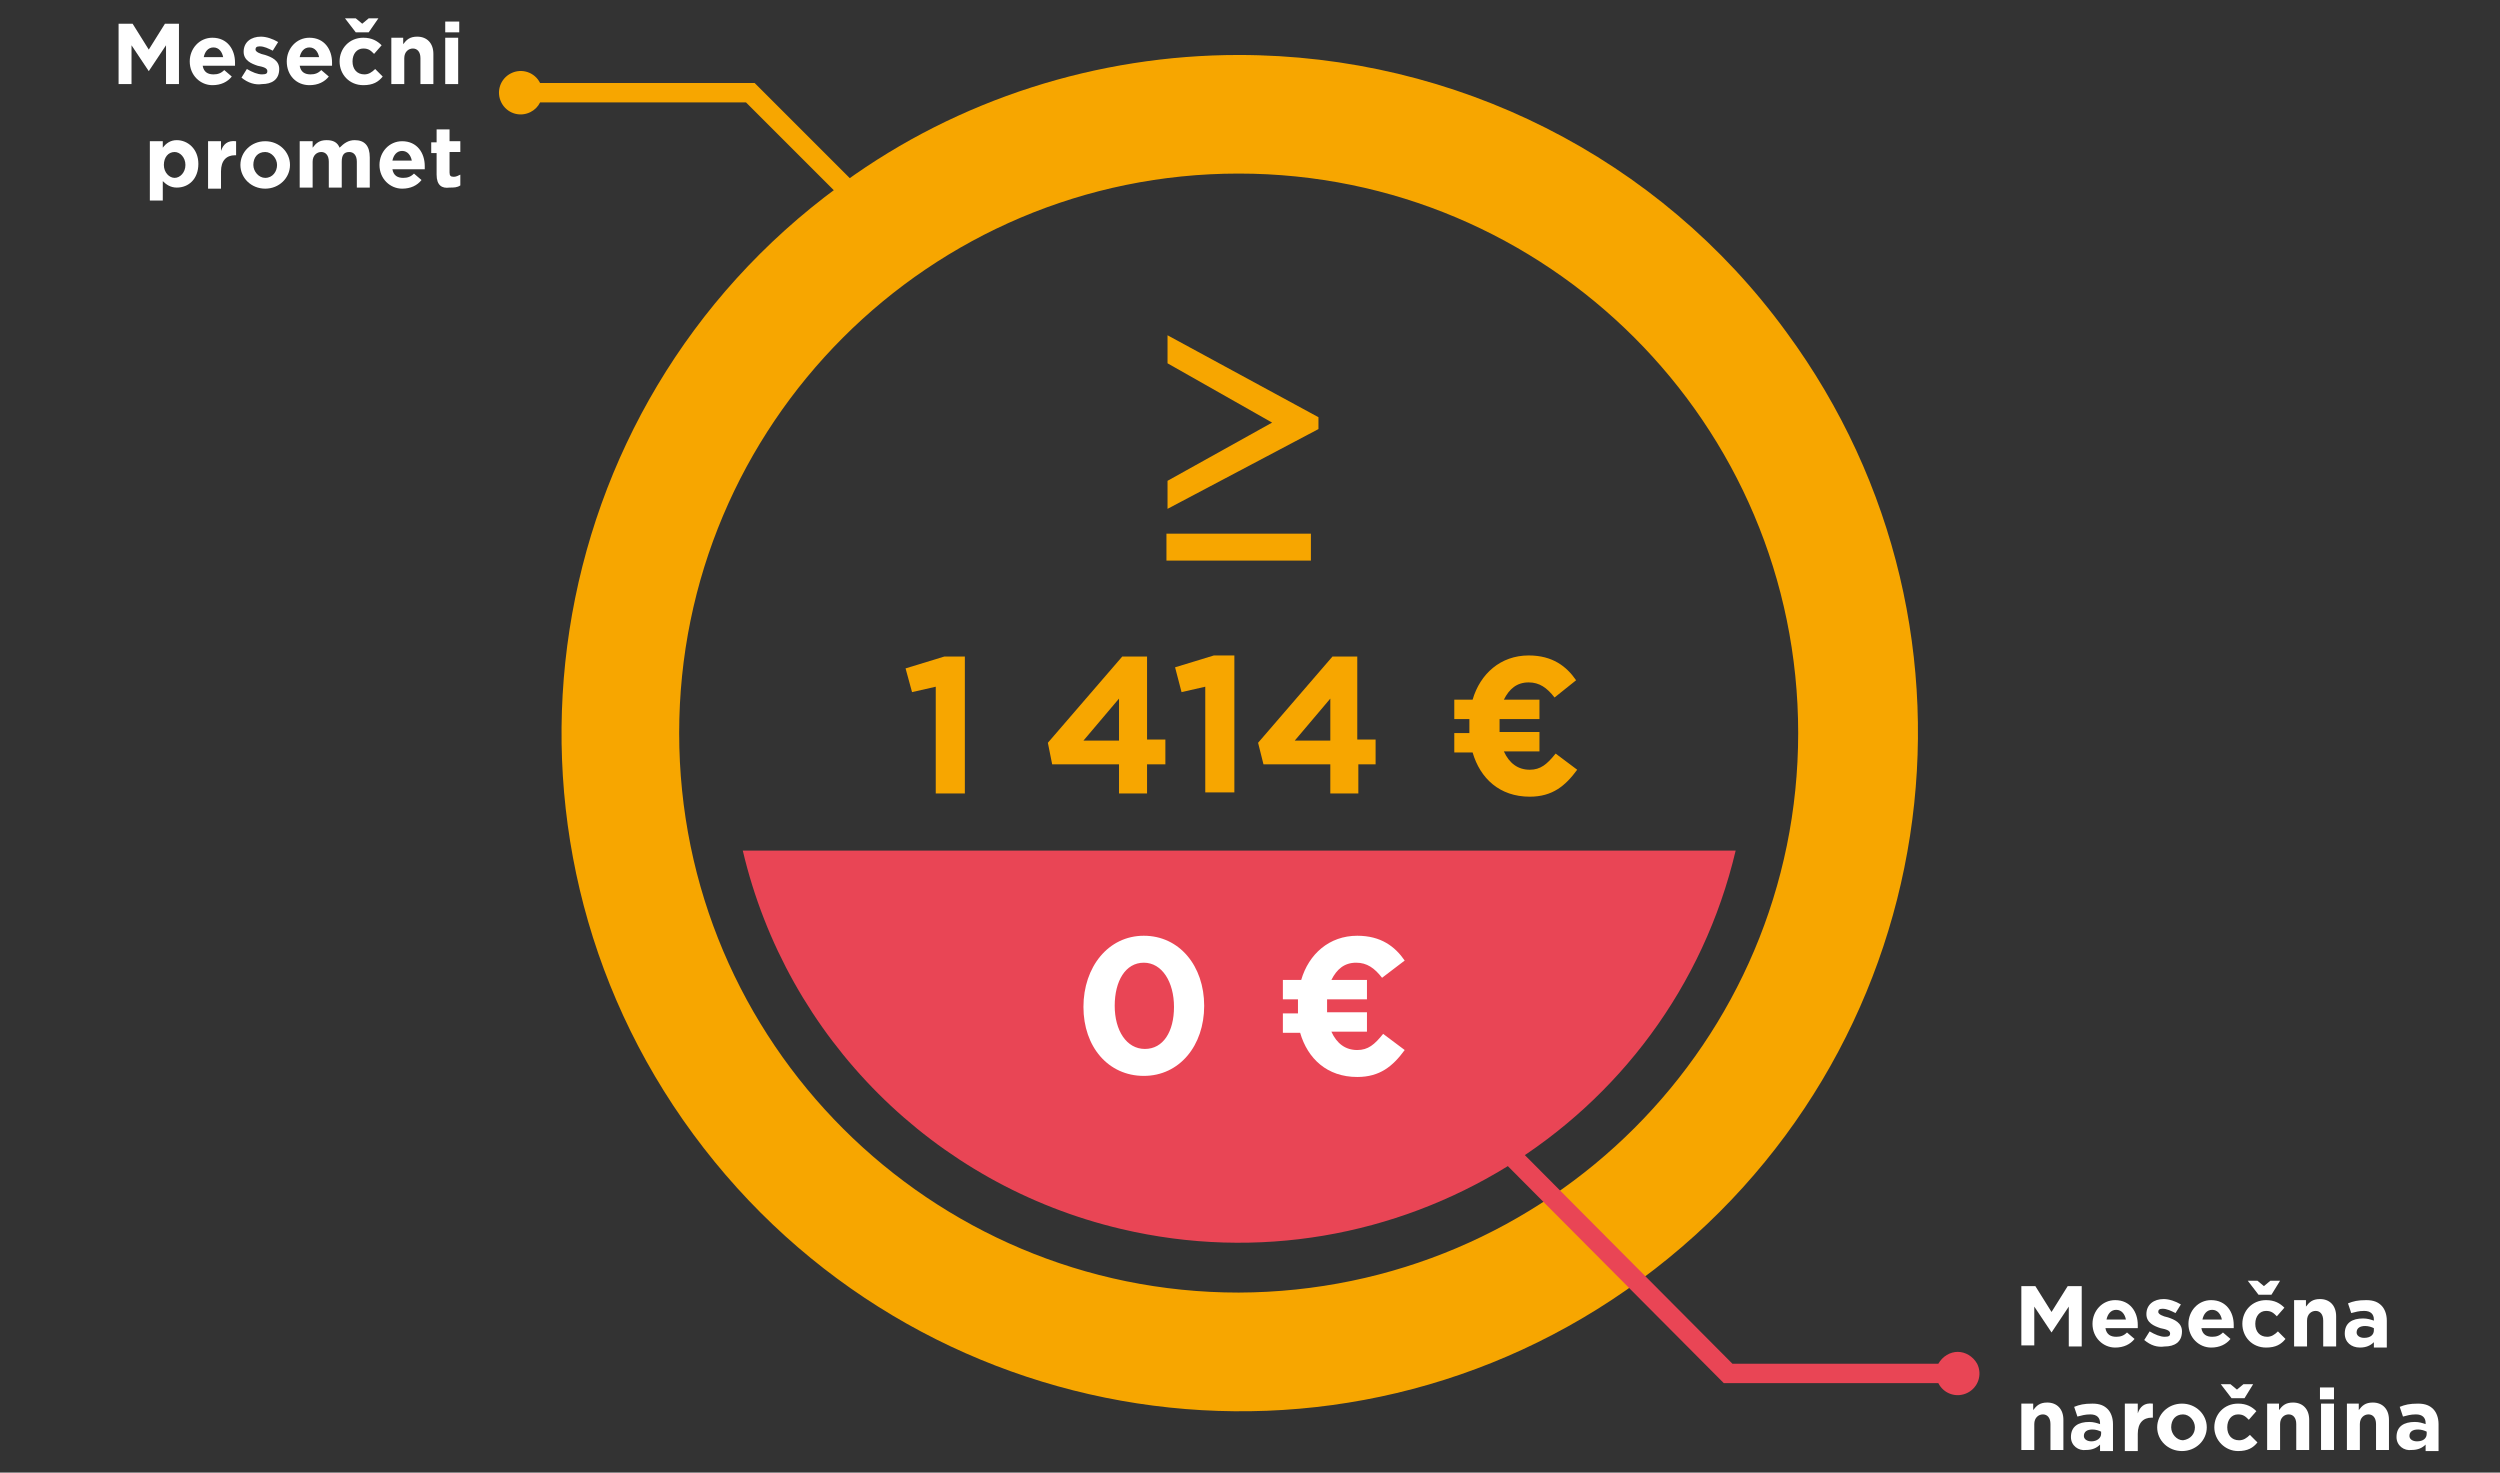
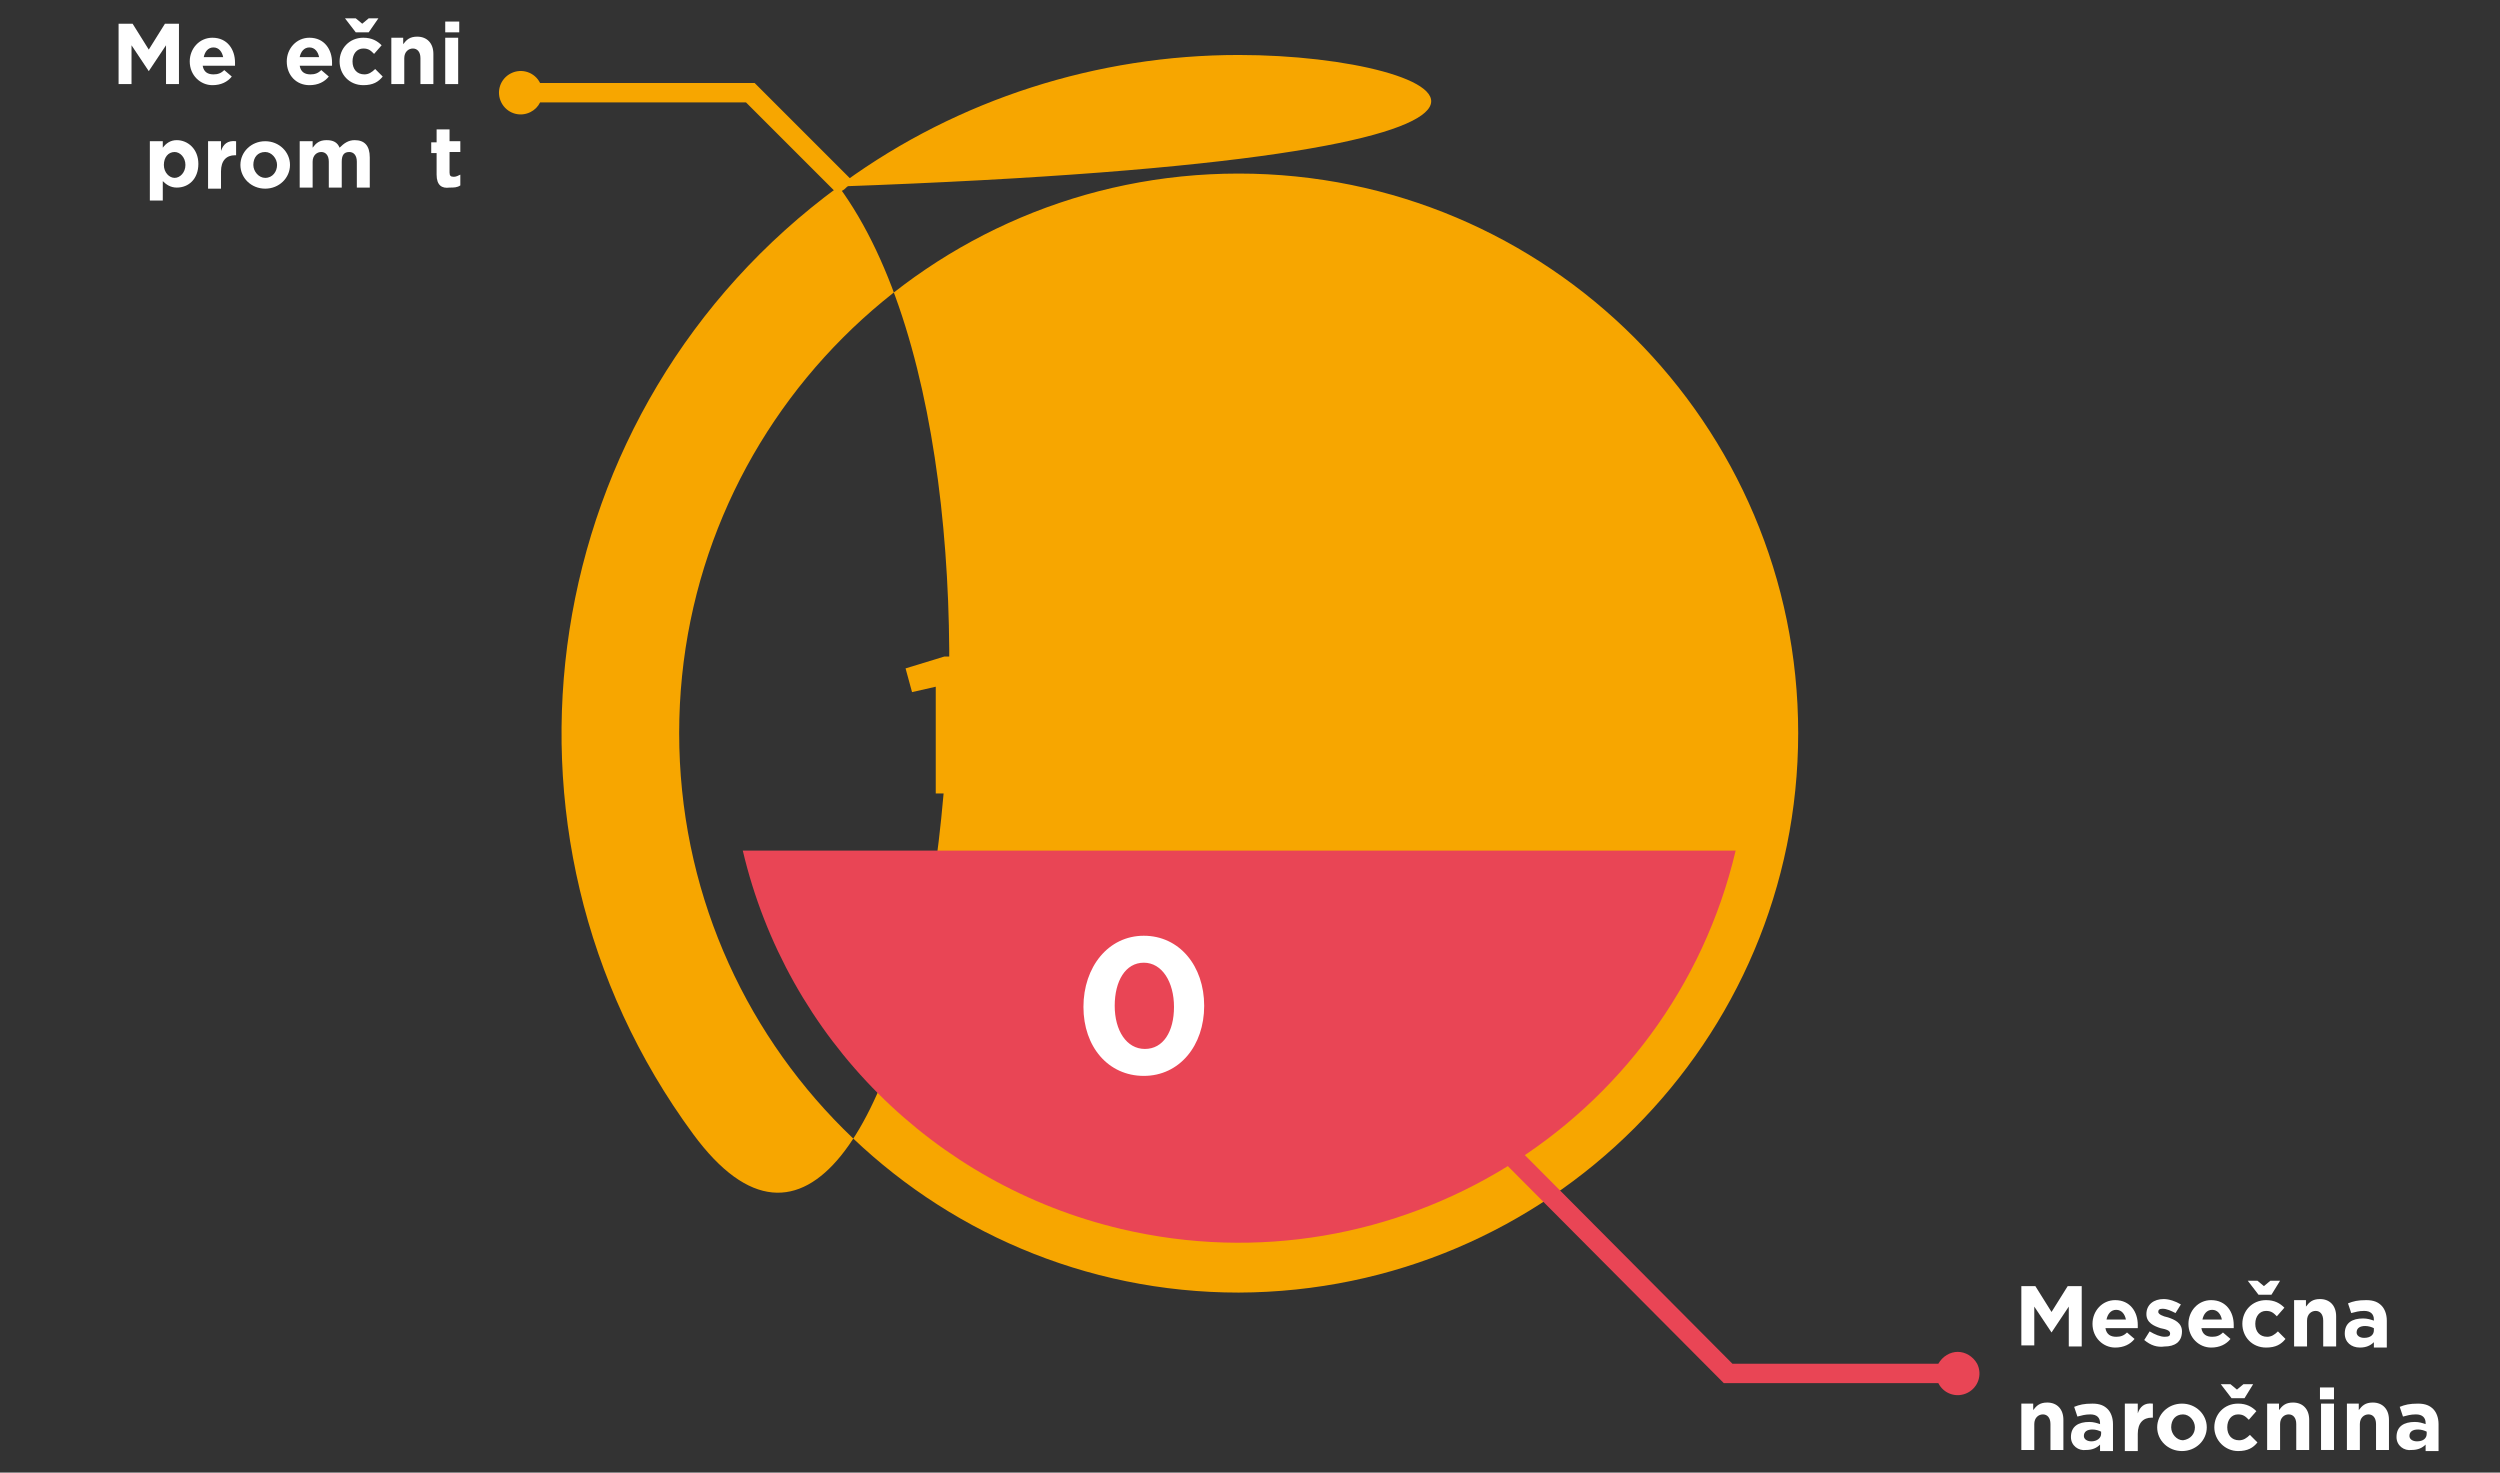
<svg xmlns="http://www.w3.org/2000/svg" version="1.1" id="Group_4216" x="0px" y="0px" width="231.9px" height="136.6px" viewBox="0 0 231.9 136.6" style="enable-background:new 0 0 231.9 136.6;" xml:space="preserve">
  <rect x="0" y="0" width="231.9" height="136.6" fill="#333333" stroke="none" />
  <style type="text/css">
	.st0{fill:#F7A600;}
	.st1{fill:#E94555;}
	.st2{fill:#FFFFFF;}
</style>
  <path id="Path_6383_1_" class="st0" d="M70,7.7H50.1c-0.5-1-1.7-1.4-2.7-0.9S46,8.5,46.5,9.5s1.7,1.4,2.7,0.9  c0.4-0.2,0.7-0.5,0.9-0.9h19.1l8.5,8.5l0.4-0.3c0.2-0.1,0.3-0.2,0.5-0.4l0.6-0.4L70,7.7z" />
-   <path id="Path_6410_1_" class="st0" d="M114.9,5.1c-13.1,0-26,4.1-36.6,11.8c-0.2,0.1-0.3,0.2-0.5,0.4c-28,20.5-34.1,59.9-13.5,87.9  s59.9,34.1,87.9,13.5s34.1-59.9,13.5-87.9C153.9,14.6,135,5.1,114.9,5.1 M114.9,119.9C86.3,119.9,63,96.7,63,68  c0-28.6,23.2-51.9,51.9-51.9c28.6,0,51.9,23.2,51.9,51.9C166.8,96.6,143.6,119.8,114.9,119.9" />
+   <path id="Path_6410_1_" class="st0" d="M114.9,5.1c-13.1,0-26,4.1-36.6,11.8c-0.2,0.1-0.3,0.2-0.5,0.4c-28,20.5-34.1,59.9-13.5,87.9  s34.1-59.9,13.5-87.9C153.9,14.6,135,5.1,114.9,5.1 M114.9,119.9C86.3,119.9,63,96.7,63,68  c0-28.6,23.2-51.9,51.9-51.9c28.6,0,51.9,23.2,51.9,51.9C166.8,96.6,143.6,119.8,114.9,119.9" />
  <path id="Path_6411_1_" class="st0" d="M108.2,49.5h13.4V52h-13.4V49.5z M122.3,38.7v1.1l-14,7.4v-2.6l9.7-5.4l-9.7-5.5v-2.6  L122.3,38.7z" />
  <path id="Path_6412_1_" class="st1" d="M161,78.9c-6,25.4-31.6,41.1-57,35.1c-17.4-4.1-31-17.7-35.1-35.1H161z" />
  <path id="Path_6423_1_" class="st1" d="M181.6,125.4c-0.7,0-1.4,0.4-1.8,1.1h-19.1l-19.9-20l-0.4,0.3c-0.2,0.1-0.3,0.2-0.5,0.4  l-0.6,0.4l20.6,20.7h19.9c0.5,1,1.7,1.4,2.7,0.9s1.4-1.7,0.9-2.7C183,125.8,182.3,125.4,181.6,125.4" />
  <g>
    <path class="st0" d="M86.8,63.7l-2.2,0.5L84,62l3.6-1.1h1.9v12.7h-2.7V63.7z" />
    <path class="st0" d="M103.8,70.9h-6.2l-0.4-2l6.9-8h2.3v7.7h1.7v2.3h-1.7v2.7h-2.6C103.8,73.6,103.8,70.9,103.8,70.9z M103.8,68.7   v-3.9l-3.3,3.9H103.8z" />
    <path class="st0" d="M111.8,63.7l-2.2,0.5l-0.6-2.3l3.6-1.1h1.9v12.7h-2.7C111.8,73.5,111.8,63.7,111.8,63.7z" />
    <path class="st0" d="M123.4,70.9h-6.2l-0.5-2l6.9-8h2.3v7.7h1.7v2.3H126v2.7h-2.6V70.9z M123.4,68.7v-3.9l-3.3,3.9H123.4z" />
    <path class="st0" d="M144.2,64.7c-0.7-0.9-1.4-1.4-2.4-1.4c-1.1,0-1.8,0.6-2.3,1.6h3.3v1.8h-3.7c0,0.2,0,0.4,0,0.6s0,0.4,0,0.6h3.7   v1.8h-3.3c0.5,1.1,1.3,1.7,2.4,1.7c1,0,1.6-0.5,2.4-1.5l2,1.5c-1.1,1.5-2.3,2.5-4.4,2.5c-2.8,0-4.6-1.7-5.3-4.1h-1.7V68h1.4   c0-0.2,0-0.4,0-0.6s0-0.5,0-0.7h-1.4v-1.8h1.7c0.7-2.4,2.6-4.1,5.2-4.1c2.2,0,3.5,1,4.4,2.3L144.2,64.7z" />
  </g>
  <g>
    <path class="st2" d="M100.5,93.4L100.5,93.4c0-3.7,2.3-6.6,5.6-6.6c3.3,0,5.6,2.8,5.6,6.5l0,0c0,3.7-2.3,6.5-5.6,6.5   S100.5,97.1,100.5,93.4z M108.9,93.4L108.9,93.4c0-2.3-1.1-4.1-2.8-4.1c-1.7,0-2.7,1.7-2.7,4l0,0c0,2.3,1.1,4,2.8,4   S108.9,95.7,108.9,93.4z" />
-     <path class="st2" d="M128.2,90.7c-0.7-0.9-1.4-1.4-2.4-1.4c-1.1,0-1.8,0.6-2.3,1.6h3.3v1.8h-3.7c0,0.2,0,0.4,0,0.6s0,0.4,0,0.6h3.7   v1.8h-3.3c0.5,1.1,1.3,1.7,2.4,1.7c1,0,1.6-0.5,2.4-1.5l2,1.5c-1.1,1.5-2.3,2.5-4.4,2.5c-2.8,0-4.6-1.7-5.3-4.1H119V94h1.4   c0-0.2,0-0.4,0-0.6s0-0.5,0-0.7H119v-1.8h1.7c0.7-2.4,2.6-4.1,5.2-4.1c2.2,0,3.5,1,4.4,2.3L128.2,90.7z" />
  </g>
  <g>
    <path class="st2" d="M11,2.2h1.3l1.5,2.4l1.5-2.4h1.3v5.6h-1.2V4.2l-1.6,2.4h0l-1.6-2.4v3.6H11V2.2z" />
    <path class="st2" d="M17.6,5.7L17.6,5.7c0-1.2,0.9-2.2,2.1-2.2c1.4,0,2.1,1.1,2.1,2.3c0,0.1,0,0.2,0,0.3h-3c0.1,0.6,0.5,0.8,1,0.8   c0.4,0,0.7-0.1,1-0.4l0.7,0.6c-0.4,0.5-1,0.8-1.8,0.8C18.6,7.9,17.6,7,17.6,5.7z M20.7,5.3c-0.1-0.5-0.4-0.9-0.9-0.9   c-0.5,0-0.8,0.4-0.9,0.9H20.7z" />
-     <path class="st2" d="M22.4,7.2l0.5-0.8c0.5,0.3,1,0.5,1.4,0.5c0.4,0,0.5-0.1,0.5-0.3v0c0-0.3-0.4-0.4-0.9-0.5   c-0.6-0.2-1.3-0.5-1.3-1.3v0c0-0.9,0.7-1.4,1.6-1.4c0.5,0,1.1,0.2,1.6,0.5l-0.5,0.8c-0.4-0.2-0.8-0.4-1.2-0.4   c-0.3,0-0.4,0.1-0.4,0.3v0c0,0.2,0.4,0.4,0.9,0.5c0.6,0.2,1.3,0.5,1.3,1.3v0c0,1-0.7,1.4-1.6,1.4C23.7,7.9,23,7.7,22.4,7.2z" />
    <path class="st2" d="M26.6,5.7L26.6,5.7c0-1.2,0.9-2.2,2.1-2.2c1.4,0,2.1,1.1,2.1,2.3c0,0.1,0,0.2,0,0.3h-3c0.1,0.6,0.5,0.8,1,0.8   c0.4,0,0.7-0.1,1-0.4l0.7,0.6c-0.4,0.5-1,0.8-1.8,0.8C27.5,7.9,26.6,7,26.6,5.7z M29.6,5.3c-0.1-0.5-0.4-0.9-0.9-0.9   c-0.5,0-0.8,0.4-0.9,0.9H29.6z" />
    <path class="st2" d="M31.5,5.7L31.5,5.7c0-1.2,0.9-2.2,2.2-2.2c0.8,0,1.3,0.3,1.7,0.7L34.7,5c-0.3-0.3-0.5-0.5-1-0.5   c-0.6,0-1,0.5-1,1.2v0c0,0.7,0.4,1.2,1.1,1.2c0.4,0,0.7-0.2,1-0.5l0.7,0.7c-0.4,0.5-0.9,0.8-1.8,0.8C32.4,7.9,31.5,6.9,31.5,5.7z    M34.2,3h-1.2l-1-1.3H33l0.6,0.5l0.6-0.5h0.9L34.2,3z" />
    <path class="st2" d="M36.2,3.5h1.2v0.6c0.3-0.4,0.6-0.7,1.3-0.7c0.9,0,1.5,0.6,1.5,1.6v2.8H39V5.4c0-0.6-0.3-0.9-0.7-0.9   s-0.8,0.3-0.8,0.9v2.4h-1.2V3.5z" />
    <path class="st2" d="M41.3,2h1.3V3h-1.3V2z M41.3,3.5h1.2v4.3h-1.2V3.5z" />
    <path class="st2" d="M13.9,13.1h1.2v0.6c0.3-0.4,0.7-0.7,1.3-0.7c1,0,2,0.8,2,2.2v0c0,1.4-0.9,2.2-2,2.2c-0.6,0-1-0.3-1.3-0.6v1.8   h-1.2V13.1z M17.2,15.3L17.2,15.3c0-0.7-0.5-1.2-1-1.2c-0.6,0-1,0.5-1,1.2v0c0,0.7,0.5,1.2,1,1.2C16.7,16.5,17.2,16,17.2,15.3z" />
    <path class="st2" d="M19.3,13.1h1.2V14c0.2-0.6,0.6-1,1.4-0.9v1.3h-0.1c-0.8,0-1.3,0.5-1.3,1.5v1.6h-1.2V13.1z" />
    <path class="st2" d="M22.3,15.3L22.3,15.3c0-1.2,1-2.2,2.3-2.2c1.3,0,2.3,1,2.3,2.2v0c0,1.2-1,2.2-2.3,2.2   C23.3,17.5,22.3,16.5,22.3,15.3z M25.7,15.3L25.7,15.3c0-0.6-0.5-1.2-1.1-1.2c-0.7,0-1.1,0.5-1.1,1.2v0c0,0.6,0.5,1.2,1.1,1.2   C25.3,16.5,25.7,15.9,25.7,15.3z" />
    <path class="st2" d="M27.8,13.1H29v0.6c0.3-0.4,0.6-0.7,1.3-0.7c0.6,0,1,0.2,1.2,0.7c0.4-0.4,0.8-0.7,1.4-0.7   c0.9,0,1.4,0.5,1.4,1.6v2.8h-1.2V15c0-0.6-0.3-0.9-0.7-0.9c-0.5,0-0.7,0.3-0.7,0.9v2.4h-1.2V15c0-0.6-0.3-0.9-0.7-0.9   S29,14.4,29,15v2.4h-1.2V13.1z" />
-     <path class="st2" d="M35.2,15.3L35.2,15.3c0-1.2,0.9-2.2,2.1-2.2c1.4,0,2.1,1.1,2.1,2.3c0,0.1,0,0.2,0,0.3h-3   c0.1,0.6,0.5,0.8,1,0.8c0.4,0,0.7-0.1,1-0.4l0.7,0.6c-0.4,0.5-1,0.8-1.8,0.8C36.2,17.5,35.2,16.6,35.2,15.3z M38.2,14.9   c-0.1-0.5-0.4-0.9-0.9-0.9c-0.5,0-0.8,0.4-0.9,0.9H38.2z" />
    <path class="st2" d="M40.5,16.2v-2H40v-1h0.5V12h1.2v1.1h1v1h-1V16c0,0.3,0.1,0.4,0.4,0.4c0.2,0,0.4-0.1,0.6-0.2v1   c-0.3,0.2-0.6,0.2-1,0.2C41,17.5,40.5,17.2,40.5,16.2z" />
  </g>
  <g>
    <path class="st2" d="M187.5,119.3h1.3l1.5,2.4l1.5-2.4h1.3v5.6h-1.2v-3.7l-1.6,2.4h0l-1.6-2.4v3.6h-1.2V119.3z" />
    <path class="st2" d="M194.1,122.8L194.1,122.8c0-1.2,0.9-2.2,2.1-2.2c1.4,0,2.1,1.1,2.1,2.3c0,0.1,0,0.2,0,0.3h-3   c0.1,0.6,0.5,0.8,1,0.8c0.4,0,0.7-0.1,1-0.4l0.7,0.6c-0.4,0.5-1,0.8-1.8,0.8C195.1,125,194.1,124.1,194.1,122.8z M197.2,122.4   c-0.1-0.5-0.4-0.9-0.9-0.9c-0.5,0-0.8,0.4-0.9,0.9H197.2z" />
    <path class="st2" d="M198.9,124.3l0.5-0.8c0.5,0.3,1,0.5,1.4,0.5c0.4,0,0.5-0.1,0.5-0.3v0c0-0.3-0.4-0.4-0.9-0.5   c-0.6-0.2-1.3-0.5-1.3-1.3v0c0-0.9,0.7-1.4,1.6-1.4c0.5,0,1.1,0.2,1.6,0.5l-0.5,0.8c-0.4-0.2-0.8-0.4-1.2-0.4   c-0.3,0-0.4,0.1-0.4,0.3v0c0,0.2,0.4,0.4,0.9,0.5c0.6,0.2,1.3,0.5,1.3,1.3v0c0,1-0.7,1.4-1.6,1.4   C200.1,125,199.5,124.8,198.9,124.3z" />
    <path class="st2" d="M203,122.8L203,122.8c0-1.2,0.9-2.2,2.1-2.2c1.4,0,2.1,1.1,2.1,2.3c0,0.1,0,0.2,0,0.3h-3   c0.1,0.6,0.5,0.8,1,0.8c0.4,0,0.7-0.1,1-0.4l0.7,0.6c-0.4,0.5-1,0.8-1.8,0.8C204,125,203,124.1,203,122.8z M206.1,122.4   c-0.1-0.5-0.4-0.9-0.9-0.9c-0.5,0-0.8,0.4-0.9,0.9H206.1z" />
    <path class="st2" d="M208,122.8L208,122.8c0-1.2,0.9-2.2,2.2-2.2c0.8,0,1.3,0.3,1.7,0.7l-0.7,0.8c-0.3-0.3-0.5-0.5-1-0.5   c-0.6,0-1,0.5-1,1.2v0c0,0.7,0.4,1.2,1.1,1.2c0.4,0,0.7-0.2,1-0.5l0.7,0.7c-0.4,0.5-0.9,0.8-1.8,0.8C208.9,125,208,124,208,122.8z    M210.7,120.1h-1.2l-1-1.3h0.9l0.6,0.5l0.6-0.5h0.9L210.7,120.1z" />
    <path class="st2" d="M212.7,120.6h1.2v0.6c0.3-0.4,0.6-0.7,1.3-0.7c0.9,0,1.5,0.6,1.5,1.6v2.8h-1.2v-2.4c0-0.6-0.3-0.9-0.7-0.9   s-0.8,0.3-0.8,0.9v2.4h-1.2V120.6z" />
    <path class="st2" d="M217.5,123.7L217.5,123.7c0-1,0.7-1.4,1.7-1.4c0.4,0,0.7,0.1,1,0.2v-0.1c0-0.5-0.3-0.8-0.9-0.8   c-0.5,0-0.8,0.1-1.2,0.2l-0.3-0.9c0.5-0.2,0.9-0.3,1.7-0.3c0.7,0,1.1,0.2,1.4,0.5c0.3,0.3,0.5,0.8,0.5,1.4v2.5h-1.2v-0.5   c-0.3,0.3-0.7,0.5-1.3,0.5C218.1,125,217.5,124.5,217.5,123.7z M220.2,123.4v-0.2c-0.2-0.1-0.5-0.2-0.8-0.2c-0.5,0-0.8,0.2-0.8,0.6   v0c0,0.3,0.3,0.5,0.7,0.5C219.9,124.1,220.2,123.8,220.2,123.4z" />
    <path class="st2" d="M187.4,130.2h1.2v0.6c0.3-0.4,0.6-0.7,1.3-0.7c0.9,0,1.5,0.6,1.5,1.6v2.8h-1.2v-2.4c0-0.6-0.3-0.9-0.7-0.9   s-0.8,0.3-0.8,0.9v2.4h-1.2V130.2z" />
    <path class="st2" d="M192.1,133.3L192.1,133.3c0-1,0.7-1.4,1.7-1.4c0.4,0,0.7,0.1,1,0.2V132c0-0.5-0.3-0.8-0.9-0.8   c-0.5,0-0.8,0.1-1.2,0.2l-0.3-0.9c0.5-0.2,0.9-0.3,1.7-0.3c0.7,0,1.1,0.2,1.4,0.5c0.3,0.3,0.5,0.8,0.5,1.4v2.5h-1.2V134   c-0.3,0.3-0.7,0.5-1.3,0.5C192.8,134.6,192.1,134.1,192.1,133.3z M194.9,133v-0.2c-0.2-0.1-0.5-0.2-0.8-0.2c-0.5,0-0.8,0.2-0.8,0.6   v0c0,0.3,0.3,0.5,0.7,0.5C194.5,133.7,194.9,133.4,194.9,133z" />
    <path class="st2" d="M197.1,130.2h1.2v0.9c0.2-0.6,0.6-1,1.4-0.9v1.3h-0.1c-0.8,0-1.3,0.5-1.3,1.5v1.6h-1.2V130.2z" />
    <path class="st2" d="M200.1,132.4L200.1,132.4c0-1.2,1-2.2,2.3-2.2c1.3,0,2.3,1,2.3,2.2v0c0,1.2-1,2.2-2.3,2.2   C201.1,134.6,200.1,133.6,200.1,132.4z M203.6,132.4L203.6,132.4c0-0.6-0.5-1.2-1.1-1.2c-0.7,0-1.1,0.5-1.1,1.2v0   c0,0.6,0.5,1.2,1.1,1.2C203.2,133.5,203.6,133,203.6,132.4z" />
    <path class="st2" d="M205.4,132.4L205.4,132.4c0-1.2,0.9-2.2,2.2-2.2c0.8,0,1.3,0.3,1.7,0.7l-0.7,0.8c-0.3-0.3-0.5-0.5-1-0.5   c-0.6,0-1,0.5-1,1.2v0c0,0.7,0.4,1.2,1.1,1.2c0.4,0,0.7-0.2,1-0.5l0.7,0.7c-0.4,0.5-0.9,0.8-1.8,0.8   C206.4,134.6,205.4,133.6,205.4,132.4z M208.2,129.7h-1.2l-1-1.3h0.9l0.6,0.5l0.6-0.5h0.9L208.2,129.7z" />
    <path class="st2" d="M210.2,130.2h1.2v0.6c0.3-0.4,0.6-0.7,1.3-0.7c0.9,0,1.5,0.6,1.5,1.6v2.8h-1.2v-2.4c0-0.6-0.3-0.9-0.7-0.9   s-0.8,0.3-0.8,0.9v2.4h-1.2V130.2z" />
    <path class="st2" d="M215.2,128.7h1.3v1.1h-1.3V128.7z M215.3,130.2h1.2v4.3h-1.2V130.2z" />
    <path class="st2" d="M217.6,130.2h1.2v0.6c0.3-0.4,0.6-0.7,1.3-0.7c0.9,0,1.5,0.6,1.5,1.6v2.8h-1.2v-2.4c0-0.6-0.3-0.9-0.7-0.9   s-0.8,0.3-0.8,0.9v2.4h-1.2V130.2z" />
    <path class="st2" d="M222.3,133.3L222.3,133.3c0-1,0.7-1.4,1.7-1.4c0.4,0,0.7,0.1,1,0.2V132c0-0.5-0.3-0.8-0.9-0.8   c-0.5,0-0.8,0.1-1.2,0.2l-0.3-0.9c0.5-0.2,0.9-0.3,1.7-0.3c0.7,0,1.1,0.2,1.4,0.5c0.3,0.3,0.5,0.8,0.5,1.4v2.5h-1.2V134   c-0.3,0.3-0.7,0.5-1.3,0.5C223,134.6,222.3,134.1,222.3,133.3z M225.1,133v-0.2c-0.2-0.1-0.5-0.2-0.8-0.2c-0.5,0-0.8,0.2-0.8,0.6v0   c0,0.3,0.3,0.5,0.7,0.5C224.8,133.7,225.1,133.4,225.1,133z" />
  </g>
</svg>